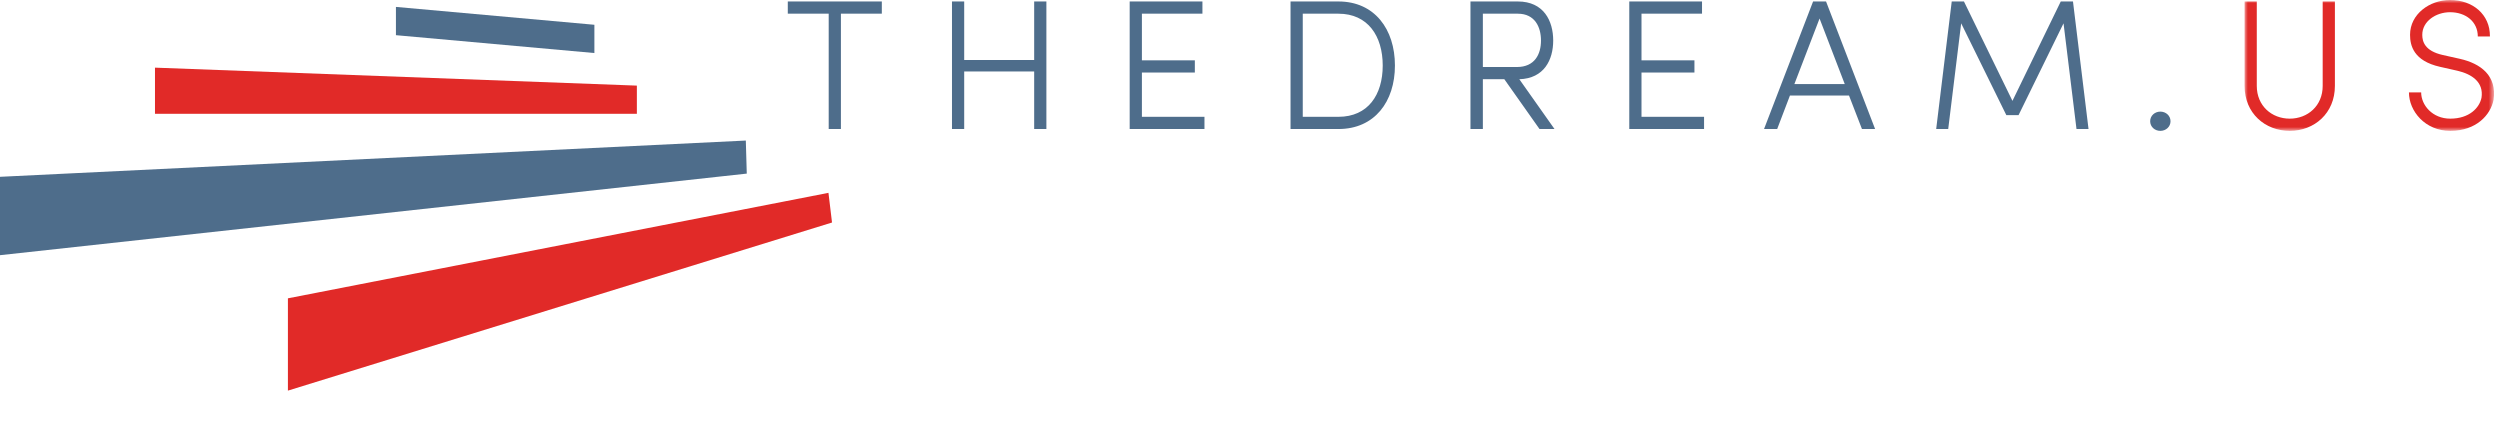
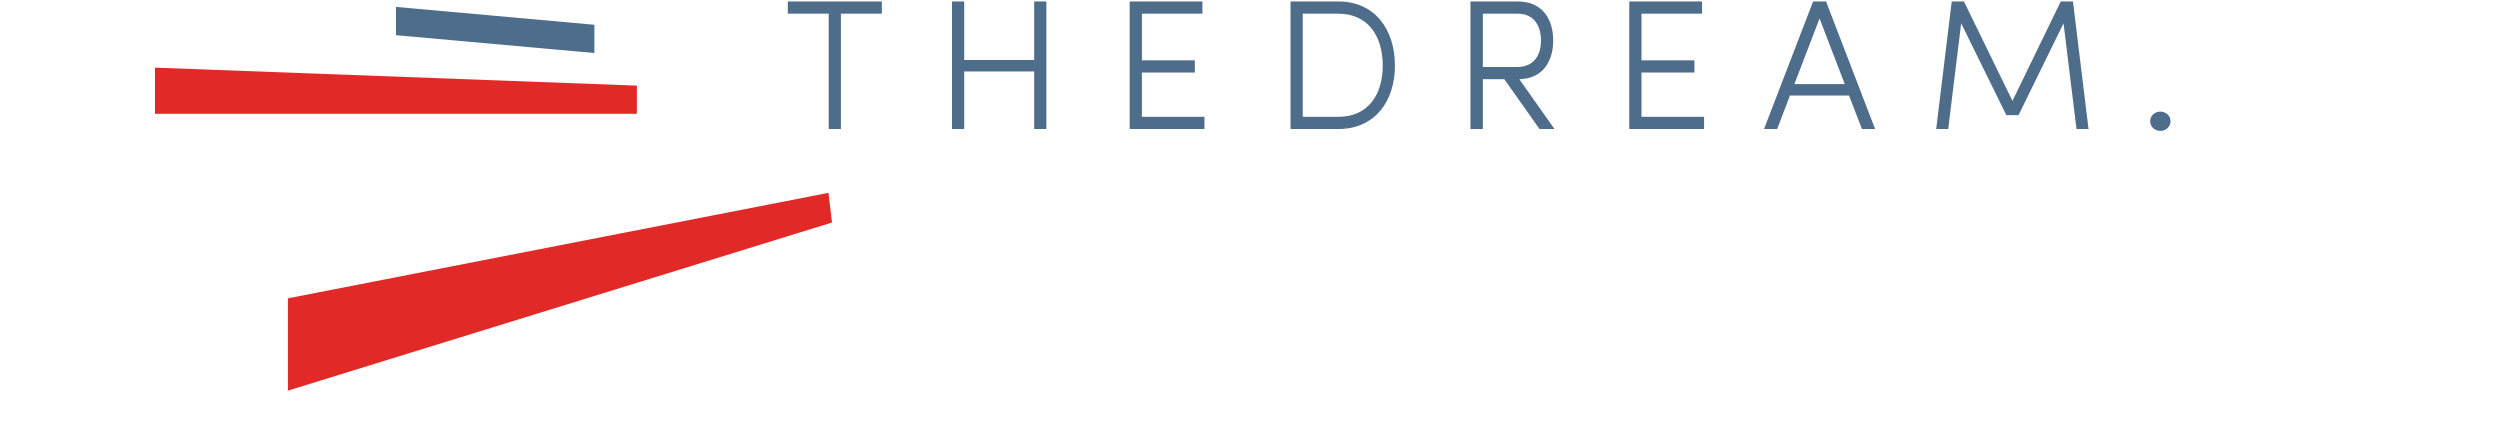
<svg xmlns="http://www.w3.org/2000/svg" xmlns:xlink="http://www.w3.org/1999/xlink" width="384px" height="67px" viewBox="0 0 384 67" version="1.1">
  <defs>
-     <polygon id="path-1" points="0 0 38.32 0 38.32 20.101 0 20.101" />
-   </defs>
+     </defs>
  <g stroke="none" stroke-width="1" fill="none" fill-rule="evenodd">
    <g transform="translate(-48, -181)">
      <g transform="translate(48, 54.67)">
        <g transform="translate(0, 126.33)">
          <polygon fill="#E12A28" points="44.223 45.823 44.223 60 127.798 34.178 127.251 29.621" />
-           <polygon fill="#4E6D8B" points="0 27.158 0 39.197 114.704 26.665 114.558 21.588" />
          <polygon fill="#E12A28" points="23.805 10.39 23.805 17.475 97.823 17.475 97.823 13.15" />
          <polygon fill="#4E6D8B" points="91.298 8.147 60.815 5.404 60.815 1.062 91.298 3.805" />
          <g transform="translate(121.005, 0)">
            <g transform="translate(223.76, 0)">
              <mask id="mask-2" fill="white">
                <use xlink:href="#path-1" />
              </mask>
              <g id="Clip-6" />
-               <path d="M6.938,18.225 C4.18,18.225 1.877,16.263 1.877,13.193 L1.877,0.227 L0,0.227 L0,13.193 C0,17.4 3.157,20.101 6.938,20.101 C10.719,20.101 13.876,17.4 13.876,13.193 L13.876,0.227 L11.999,0.227 L11.999,13.193 C11.999,16.263 9.696,18.225 6.938,18.225 M27.125,14.188 L25.248,14.188 C25.248,17.059 27.722,20.101 31.589,20.101 C35.626,20.101 37.787,17.628 38.242,15.354 C38.81,11.6 36.223,9.752 33.096,9.041 L30.423,8.444 C27.665,7.819 27.296,6.368 27.296,5.345 C27.296,3.269 29.399,1.876 31.56,1.876 C33.977,1.876 35.825,3.327 35.825,5.601 L37.702,5.601 C37.702,2.189 35.029,-0 31.56,-0 C28.433,-0 25.419,2.161 25.419,5.345 C25.419,6.994 25.959,9.354 30.025,10.264 L32.669,10.861 C34.887,11.373 36.763,12.595 36.394,15.012 C36.081,16.547 34.546,18.225 31.589,18.225 C28.859,18.225 27.125,16.149 27.125,14.188" id="Fill-5" fill="#E12A28" mask="url(#mask-2)" />
            </g>
            <path d="M0,0.227 L0,2.104 L6.283,2.104 L6.283,19.817 L8.16,19.817 L8.16,2.104 L14.443,2.104 L14.443,0.227 L0,0.227 Z M39.72,0.227 L37.844,0.227 L37.844,9.212 L27.096,9.212 L27.096,0.227 L25.219,0.227 L25.219,19.817 L27.096,19.817 L27.096,10.975 L37.844,10.975 L37.844,19.817 L39.72,19.817 L39.72,0.227 Z M52.514,0.227 L52.514,19.817 L64.001,19.817 L64.001,17.941 L54.391,17.941 L54.391,11.146 L62.523,11.146 L62.523,9.268 L54.391,9.268 L54.391,2.104 L63.688,2.104 L63.688,0.227 L52.514,0.227 Z M84.586,19.817 C90.13,19.817 93.257,15.609 93.257,10.065 C93.257,4.492 90.13,0.227 84.586,0.227 L77.221,0.227 L77.221,19.817 L84.586,19.817 Z M79.099,2.104 L84.586,2.104 C89.106,2.104 91.381,5.544 91.381,10.065 C91.381,14.585 89.106,17.941 84.586,17.941 L79.099,17.941 L79.099,2.104 Z M112.364,12.169 C116.174,12.055 117.567,9.183 117.567,6.226 C117.567,3.213 116.117,0.227 112.136,0.227 L104.858,0.227 L104.858,19.817 L106.763,19.817 L106.763,12.169 L110.061,12.169 L115.463,19.817 L117.766,19.817 L112.364,12.169 Z M112.136,2.104 C114.752,2.104 115.69,4.151 115.69,6.226 C115.69,8.302 114.752,10.293 111.994,10.293 L106.763,10.293 L106.763,2.104 L112.136,2.104 Z M129.252,0.227 L129.252,19.817 L140.739,19.817 L140.739,17.941 L131.129,17.941 L131.129,11.146 L139.261,11.146 L139.261,9.268 L131.129,9.268 L131.129,2.104 L140.426,2.104 L140.426,0.227 L129.252,0.227 Z M151.97,19.817 L153.931,14.671 L163.001,14.671 L164.992,19.817 L167.011,19.817 L159.476,0.227 L157.485,0.227 L149.951,19.817 L151.97,19.817 Z M162.347,12.908 L154.614,12.908 L158.48,2.843 L162.347,12.908 Z M188.107,15.495 L180.658,0.227 L178.781,0.227 L176.393,19.817 L178.241,19.817 L180.231,3.583 L187.168,17.685 L189.045,17.685 L195.954,3.583 L197.944,19.817 L199.793,19.817 L197.404,0.227 L195.528,0.227 L188.107,15.495 Z M209.26,18.623 C209.26,19.476 209.971,20.102 210.824,20.102 C211.677,20.102 212.387,19.476 212.387,18.623 C212.387,17.77 211.677,17.144 210.824,17.144 C209.971,17.144 209.26,17.77 209.26,18.623 L209.26,18.623 Z" id="Fill-8" fill="#4E6D8B" />
          </g>
        </g>
      </g>
    </g>
  </g>
</svg>